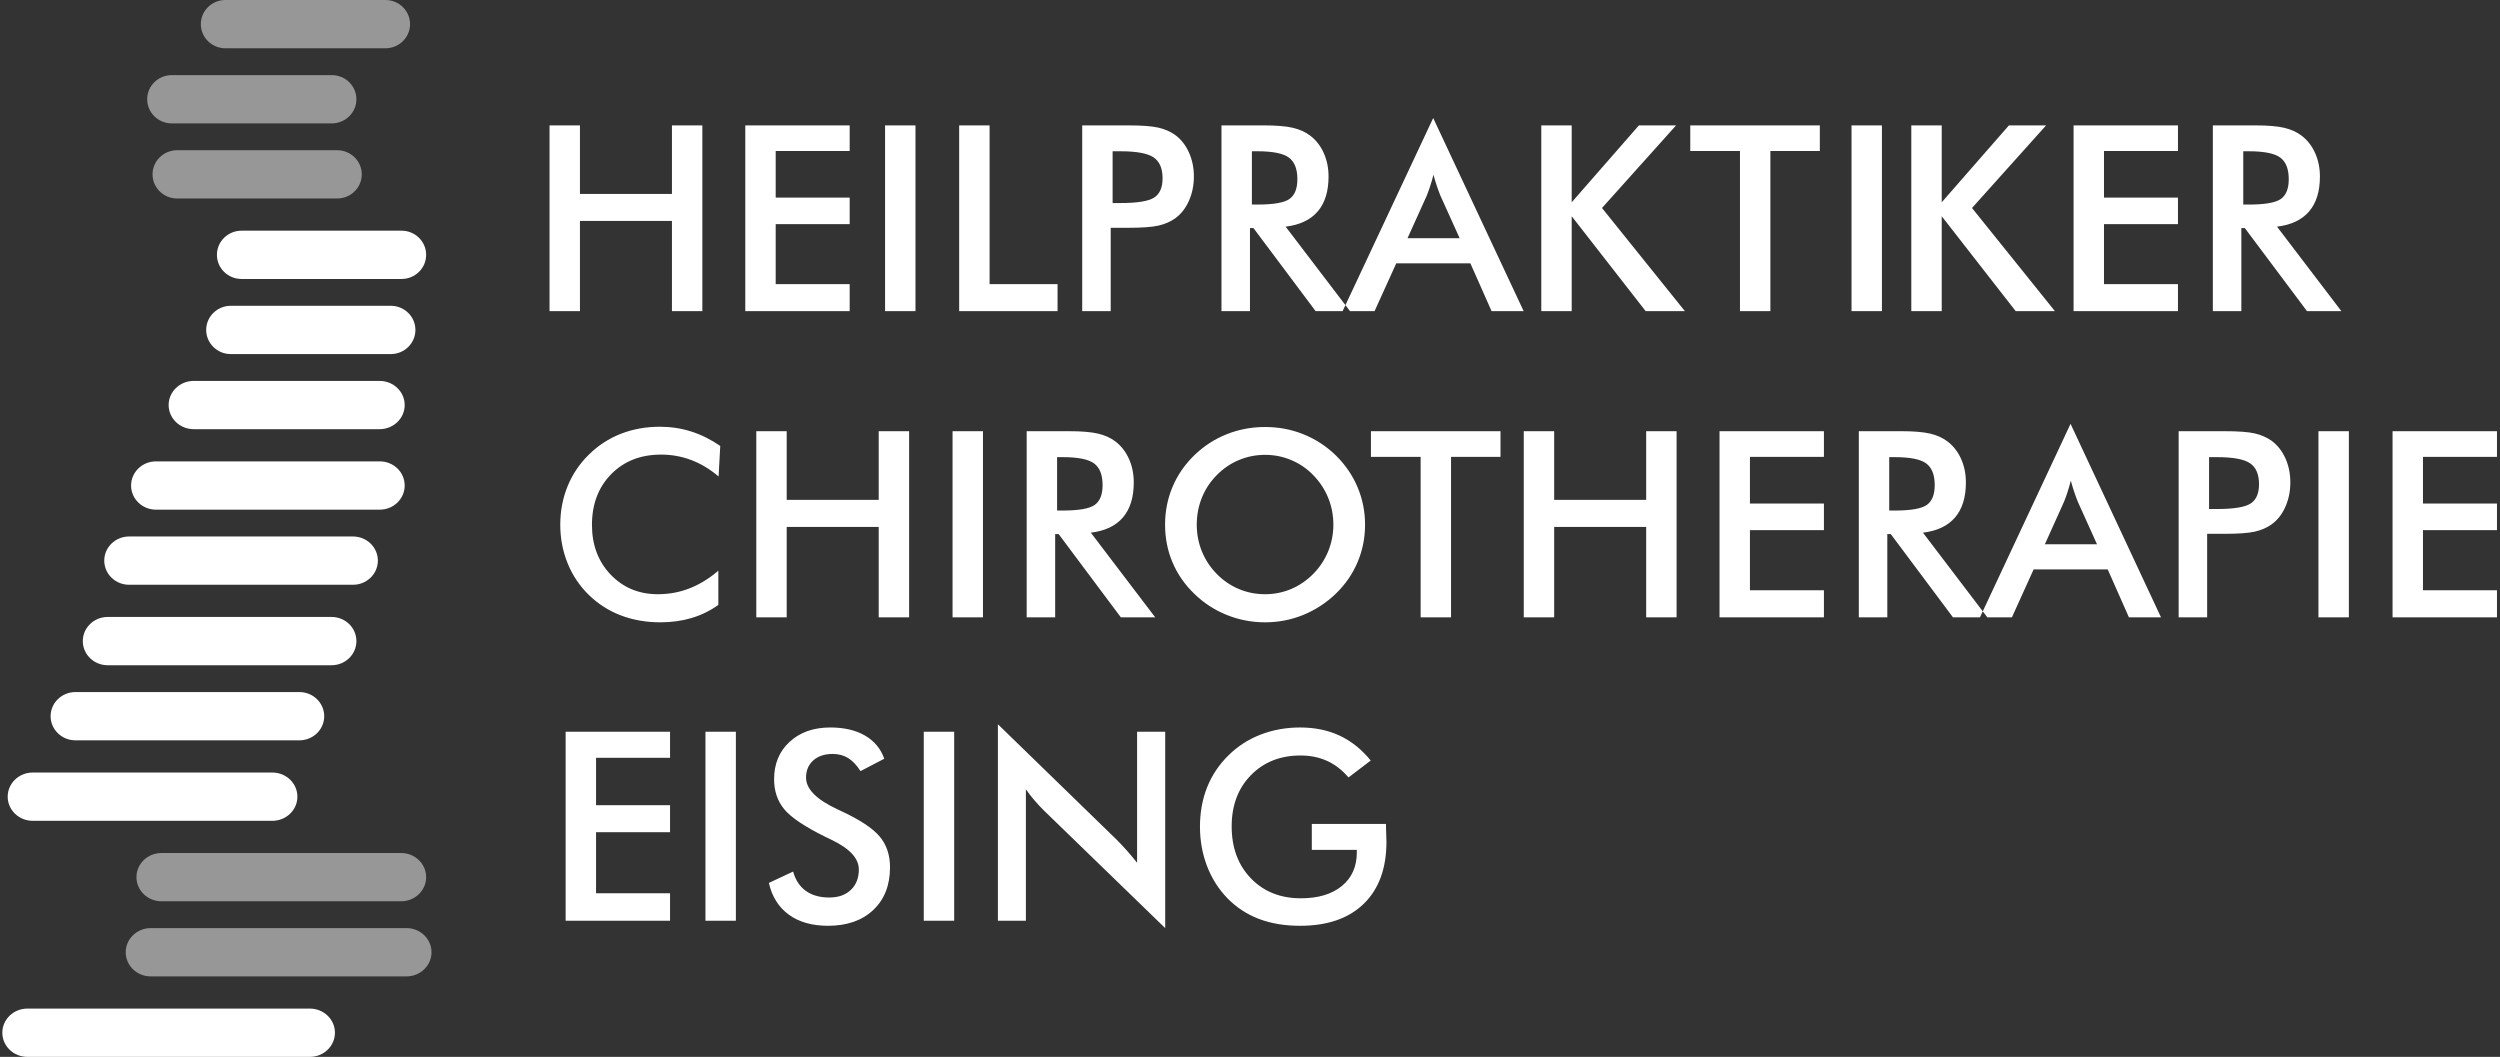
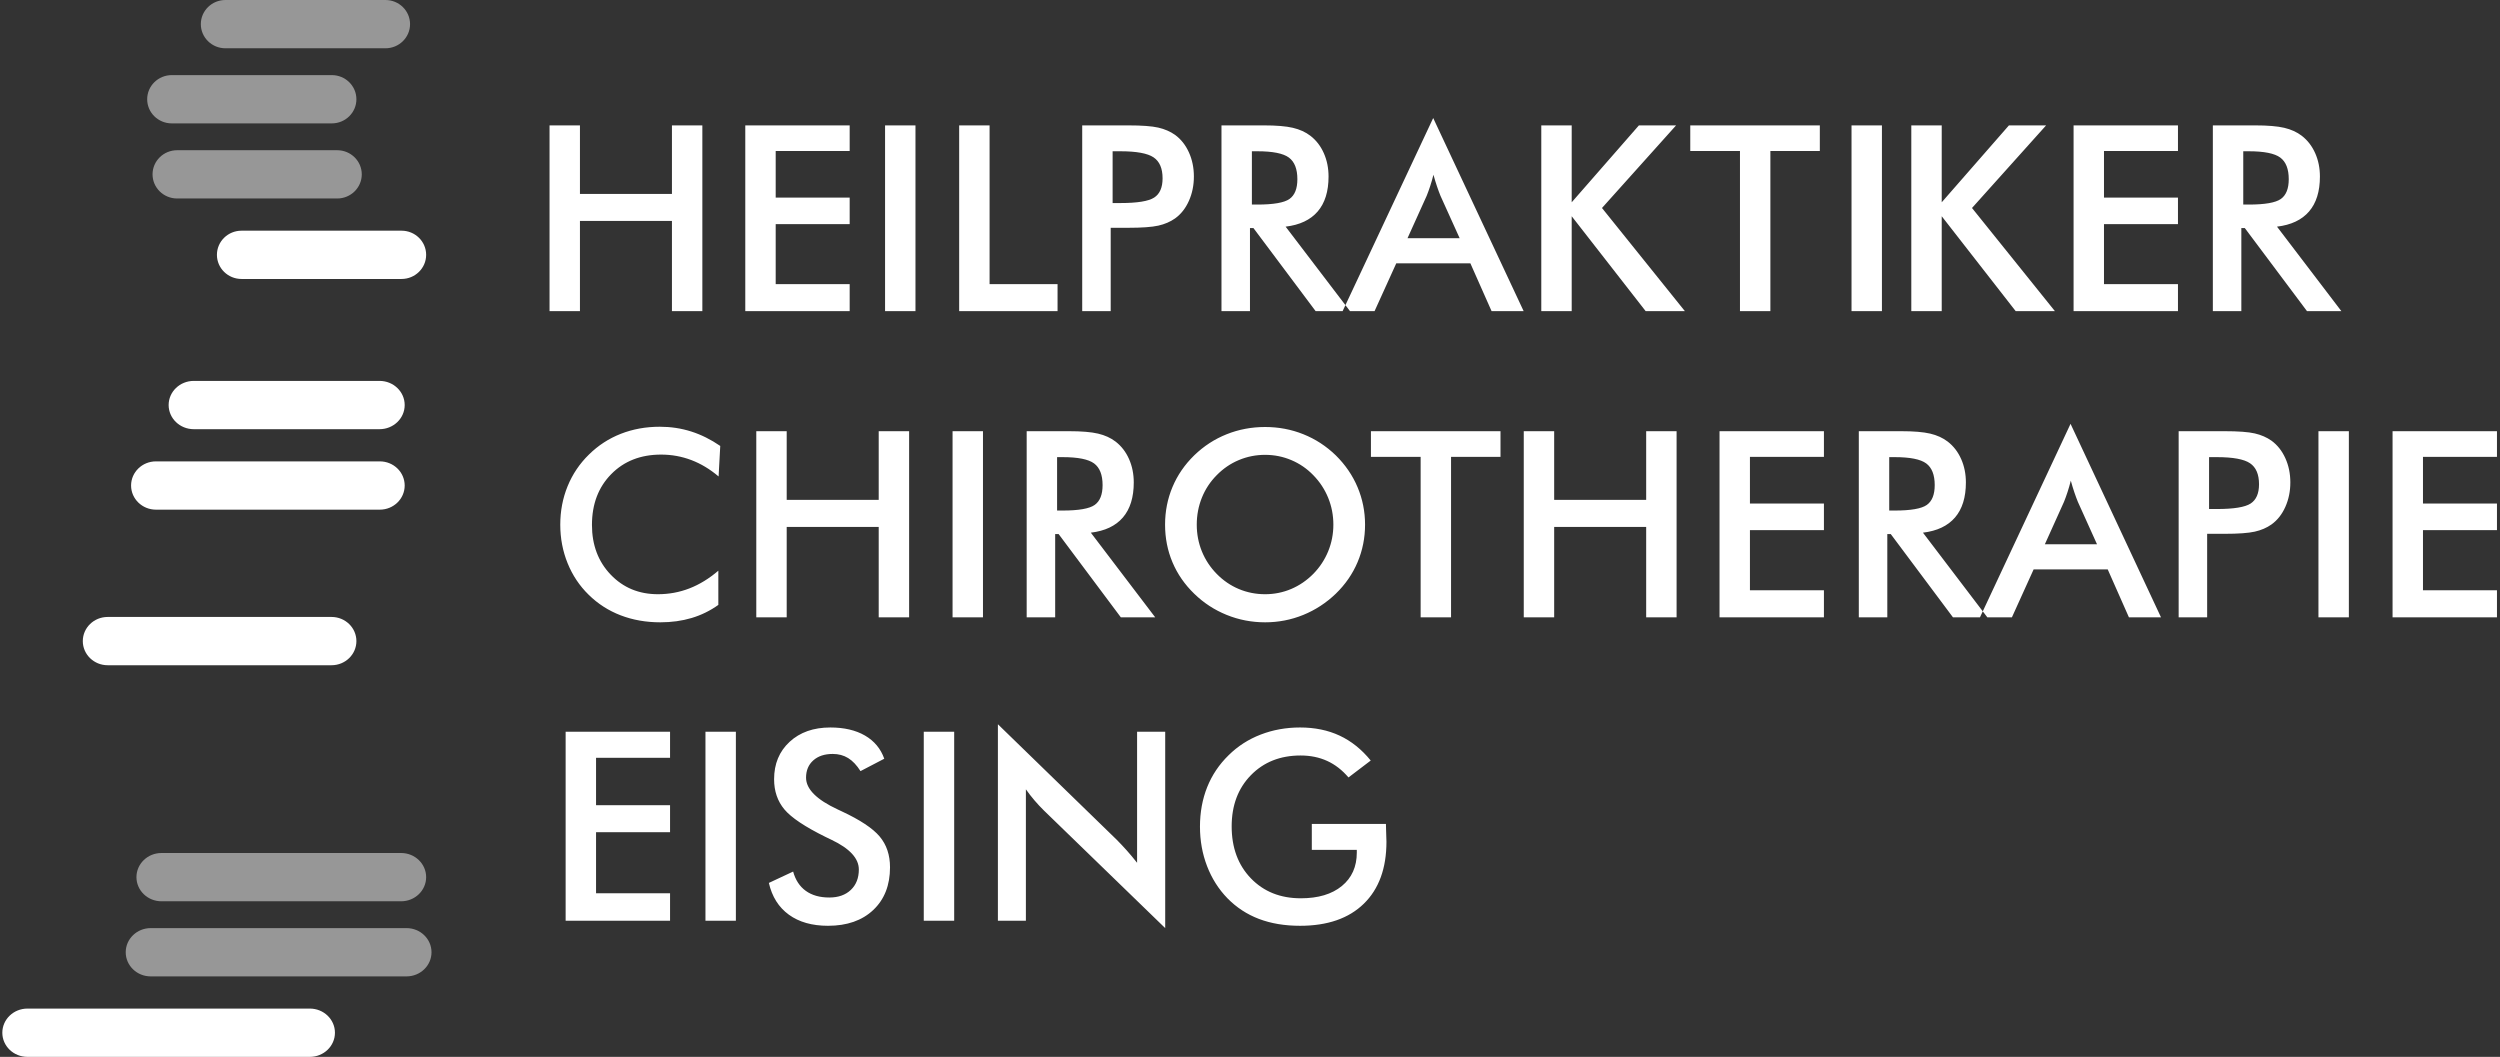
<svg xmlns="http://www.w3.org/2000/svg" width="466px" height="197px" viewBox="0 0 466 197" version="1.1">
  <rect x="0" y="0" width="466" height="197" fill="#333333" stroke="none" />
  <title>Group Copy 4</title>
  <desc>Created with Sketch.</desc>
  <defs />
  <g id="Page-1" stroke="none" stroke-width="1" fill="none" fill-rule="evenodd">
    <g id="Group-Copy-4" transform="translate(0.434, 0)">
      <path d="M41.588,9 C39.054,9 37,6.985 37,4.5 C37,2.015 39.054,0 41.588,0 L71.412,0 C73.946,0 76,2.015 76,4.5 C76,6.985 73.946,9 71.412,9 L41.588,9 Z" id="Line" fill="#979797" fill-rule="nonzero" />
      <path d="M31.588,23 C29.054,23 27,20.985 27,18.5 C27,16.015 29.054,14 31.588,14 L61.412,14 C63.946,14 66,16.015 66,18.5 C66,20.985 63.946,23 61.412,23 L31.588,23 Z" id="Line-Copy" fill="#979797" fill-rule="nonzero" />
      <path d="M32.588,37 C30.054,37 28,34.985 28,32.5 C28,30.015 30.054,28 32.588,28 L62.412,28 C64.946,28 67,30.015 67,32.5 C67,34.985 64.946,37 62.412,37 L32.588,37 Z" id="Line-Copy-2" fill="#979797" fill-rule="nonzero" />
      <path d="M44.588,52 C42.054,52 40,49.985 40,47.5 C40,45.015 42.054,43 44.588,43 L74.412,43 C76.946,43 79,45.015 79,47.5 C79,49.985 76.946,52 74.412,52 L44.588,52 Z" id="Line-Copy-3" fill="#FFFFFF" fill-rule="nonzero" />
      <path d="M35.686,80 C33.098,80 31,77.985 31,75.5 C31,73.015 33.098,71 35.686,71 L70.314,71 C72.902,71 75,73.015 75,75.5 C75,77.985 72.902,80 70.314,80 L35.686,80 Z" id="Line-Copy-6" fill="#FFFFFF" fill-rule="nonzero" />
      <path d="M28.636,95 C26.076,95 24,92.985 24,90.5 C24,88.015 26.076,86 28.636,86 L70.364,86 C72.924,86 75,88.015 75,90.5 C75,92.985 72.924,95 70.364,95 L28.636,95 Z" id="Line-Copy-7" fill="#FFFFFF" fill-rule="nonzero" />
-       <path d="M23.636,109 C21.076,109 19,106.985 19,104.5 C19,102.015 21.076,100 23.636,100 L65.364,100 C67.924,100 70,102.015 70,104.5 C70,106.985 67.924,109 65.364,109 L23.636,109 Z" id="Line-Copy-8" fill="#FFFFFF" fill-rule="nonzero" />
      <path d="M19.636,124 C17.076,124 15,121.985 15,119.5 C15,117.015 17.076,115 19.636,115 L61.364,115 C63.924,115 66,117.015 66,119.5 C66,121.985 63.924,124 61.364,124 L19.636,124 Z" id="Line-Copy-9" fill="#FFFFFF" fill-rule="nonzero" />
-       <path d="M13.636,138 C11.076,138 9,135.985 9,133.5 C9,131.015 11.076,129 13.636,129 L55.364,129 C57.924,129 60,131.015 60,133.5 C60,135.985 57.924,138 55.364,138 L13.636,138 Z" id="Line-Copy-10" fill="#FFFFFF" fill-rule="nonzero" />
-       <path d="M5.669,153 C3.09,153 1,150.985 1,148.5 C1,146.015 3.09,144 5.669,144 L50.331,144 C52.91,144 55,146.015 55,148.5 C55,150.985 52.91,153 50.331,153 L5.669,153 Z" id="Line-Copy-11" fill="#FFFFFF" fill-rule="nonzero" />
      <path d="M29.669,168 C27.09,168 25,165.985 25,163.5 C25,161.015 27.09,159 29.669,159 L74.331,159 C76.91,159 79,161.015 79,163.5 C79,165.985 76.91,168 74.331,168 L29.669,168 Z" id="Line-Copy-12" fill="#979797" fill-rule="nonzero" />
      <path d="M27.66,182 C25.086,182 23,179.985 23,177.5 C23,175.015 25.086,173 27.66,173 L75.34,173 C77.914,173 80,175.015 80,177.5 C80,179.985 77.914,182 75.34,182 L27.66,182 Z" id="Line-Copy-13" fill="#979797" fill-rule="nonzero" />
      <path d="M4.678,197 C2.094,197 0,194.985 0,192.5 C0,190.015 2.094,188 4.678,188 L57.322,188 C59.906,188 62,190.015 62,192.5 C62,194.985 59.906,197 57.322,197 L4.678,197 Z" id="Line-Copy-14" fill="#FFFFFF" fill-rule="nonzero" />
      <path d="M102,58 L102,23.372 L107.668,23.372 L107.668,36.145 L124.816,36.145 L124.816,23.372 L130.484,23.372 L130.484,58 L124.816,58 L124.816,41.183 L107.668,41.183 L107.668,58 L102,58 Z M138.487,58 L138.487,23.372 L157.945,23.372 L157.945,28.15 L144.155,28.15 L144.155,36.83 L157.945,36.83 L157.945,41.774 L144.155,41.774 L144.155,52.962 L157.945,52.962 L157.945,58 L138.487,58 Z M164.542,58 L164.542,23.372 L170.21,23.372 L170.21,58 L164.542,58 Z M178.355,58 L178.355,23.372 L184.023,23.372 L184.023,52.962 L196.694,52.962 L196.694,58 L178.355,58 Z M206.958,37.848 L208.411,37.848 C211.555,37.848 213.651,37.509 214.699,36.83 C215.747,36.152 216.271,34.954 216.271,33.235 C216.271,31.39 215.711,30.089 214.592,29.332 C213.472,28.576 211.412,28.197 208.411,28.197 L206.958,28.197 L206.958,37.848 Z M206.601,42.46 L206.601,58 L201.29,58 L201.29,23.372 L209.864,23.372 C212.405,23.372 214.274,23.51 215.473,23.786 C216.672,24.062 217.716,24.515 218.605,25.146 C219.7,25.95 220.558,27.034 221.177,28.398 C221.796,29.762 222.106,31.264 222.106,32.904 C222.106,34.544 221.796,36.058 221.177,37.445 C220.558,38.833 219.7,39.921 218.605,40.71 C217.716,41.34 216.672,41.79 215.473,42.058 C214.274,42.326 212.405,42.46 209.864,42.46 L206.601,42.46 Z M232.918,38.131 L233.942,38.131 C236.943,38.131 238.936,37.784 239.92,37.091 C240.905,36.397 241.397,35.167 241.397,33.401 C241.397,31.493 240.869,30.148 239.813,29.368 C238.757,28.587 236.8,28.197 233.942,28.197 L232.918,28.197 L232.918,38.131 Z M232.561,42.507 L232.561,58 L227.25,58 L227.25,23.372 L235.157,23.372 C237.475,23.372 239.273,23.522 240.551,23.821 C241.83,24.121 242.921,24.618 243.826,25.311 C244.906,26.147 245.739,27.227 246.327,28.552 C246.914,29.876 247.208,31.327 247.208,32.904 C247.208,35.679 246.533,37.852 245.184,39.42 C243.834,40.989 241.841,41.932 239.206,42.247 L251.209,58 L244.803,58 L233.204,42.507 L232.561,42.507 Z M261.927,44.399 L271.644,44.399 L268.071,36.499 C267.865,35.995 267.65,35.415 267.428,34.761 C267.206,34.106 266.984,33.377 266.761,32.573 C266.571,33.33 266.368,34.035 266.154,34.69 C265.94,35.344 265.721,35.947 265.499,36.499 L261.927,44.399 Z M277.598,58 L273.644,49.083 L259.831,49.083 L255.782,58 L249.828,58 L266.714,22 L283.576,58 L277.598,58 Z M286.862,58 L286.862,23.372 L292.531,23.372 L292.531,37.706 L305.058,23.372 L311.988,23.372 L298.175,38.77 L313.632,58 L306.32,58 L292.531,40.307 L292.531,58 L286.862,58 Z M344.689,58 L344.689,23.372 L350.357,23.372 L350.357,58 L344.689,58 Z M329.565,28.15 L329.565,58 L323.896,58 L323.896,28.15 L314.632,28.15 L314.632,23.372 L338.782,23.372 L338.782,28.15 L329.565,28.15 Z M355.834,58 L355.834,23.372 L361.503,23.372 L361.503,37.706 L374.03,23.372 L380.96,23.372 L367.147,38.77 L382.604,58 L375.292,58 L361.503,40.307 L361.503,58 L355.834,58 Z M386.081,58 L386.081,23.372 L405.539,23.372 L405.539,28.15 L391.749,28.15 L391.749,36.83 L405.539,36.83 L405.539,41.774 L391.749,41.774 L391.749,52.962 L405.539,52.962 L405.539,58 L386.081,58 Z M417.709,38.131 L418.733,38.131 C421.734,38.131 423.727,37.784 424.711,37.091 C425.695,36.397 426.188,35.167 426.188,33.401 C426.188,31.493 425.66,30.148 424.604,29.368 C423.548,28.587 421.591,28.197 418.733,28.197 L417.709,28.197 L417.709,38.131 Z M417.352,42.507 L417.352,58 L412.041,58 L412.041,23.372 L419.948,23.372 C422.266,23.372 424.064,23.522 425.342,23.821 C426.62,24.121 427.712,24.618 428.617,25.311 C429.697,26.147 430.53,27.227 431.118,28.552 C431.705,29.876 431.999,31.327 431.999,32.904 C431.999,35.679 431.324,37.852 429.974,39.42 C428.625,40.989 426.632,41.932 423.997,42.247 L436,58 L429.593,58 L417.995,42.507 L417.352,42.507 Z" id="HEILPRAKITKER" fill="#FFFFFF" />
      <path d="M133.512,88.813 C131.908,87.454 130.213,86.435 128.426,85.755 C126.64,85.076 124.762,84.736 122.793,84.736 C118.982,84.736 115.882,85.953 113.492,88.386 C111.102,90.82 109.907,93.972 109.907,97.844 C109.907,101.589 111.07,104.678 113.397,107.111 C115.723,109.545 118.657,110.762 122.198,110.762 C124.262,110.762 126.227,110.398 128.093,109.671 C129.959,108.944 131.749,107.846 133.464,106.377 L133.464,112.753 C131.94,113.843 130.28,114.657 128.486,115.194 C126.692,115.731 124.746,116 122.65,116 C119.983,116 117.517,115.565 115.254,114.696 C112.992,113.827 111.003,112.547 109.288,110.857 C107.589,109.197 106.283,107.242 105.37,104.99 C104.457,102.738 104,100.34 104,97.796 C104,95.252 104.457,92.862 105.37,90.626 C106.283,88.39 107.605,86.427 109.335,84.736 C111.066,83.029 113.051,81.738 115.29,80.861 C117.529,79.984 119.951,79.545 122.555,79.545 C124.603,79.545 126.557,79.841 128.414,80.434 C130.272,81.027 132.075,81.923 133.821,83.124 L133.512,88.813 Z M140.538,115.076 L140.538,80.375 L146.207,80.375 L146.207,93.174 L163.357,93.174 L163.357,80.375 L169.026,80.375 L169.026,115.076 L163.357,115.076 L163.357,98.223 L146.207,98.223 L146.207,115.076 L140.538,115.076 Z M177.124,115.076 L177.124,80.375 L182.793,80.375 L182.793,115.076 L177.124,115.076 Z M196.608,95.165 L197.632,95.165 C200.633,95.165 202.626,94.818 203.611,94.122 C204.595,93.427 205.088,92.195 205.088,90.425 C205.088,88.513 204.56,87.166 203.504,86.383 C202.448,85.601 200.491,85.21 197.632,85.21 L196.608,85.21 L196.608,95.165 Z M196.251,99.55 L196.251,115.076 L190.939,115.076 L190.939,80.375 L198.847,80.375 C201.165,80.375 202.964,80.525 204.242,80.825 C205.52,81.125 206.612,81.623 207.517,82.318 C208.597,83.156 209.431,84.238 210.018,85.566 C210.606,86.893 210.899,88.347 210.899,89.927 C210.899,92.708 210.225,94.885 208.875,96.457 C207.525,98.029 205.532,98.974 202.896,99.29 L214.901,115.076 L208.494,115.076 L196.894,99.55 L196.251,99.55 Z M248.105,97.796 C248.105,96.042 247.783,94.375 247.14,92.795 C246.497,91.215 245.572,89.808 244.365,88.576 C243.19,87.359 241.828,86.423 240.28,85.767 C238.732,85.111 237.1,84.783 235.385,84.783 C233.67,84.783 232.039,85.107 230.491,85.755 C228.942,86.403 227.565,87.343 226.358,88.576 C225.151,89.793 224.23,91.191 223.595,92.771 C222.96,94.351 222.642,96.026 222.642,97.796 C222.642,99.55 222.96,101.209 223.595,102.774 C224.23,104.338 225.151,105.737 226.358,106.969 C227.565,108.202 228.938,109.142 230.479,109.79 C232.019,110.438 233.654,110.762 235.385,110.762 C237.084,110.762 238.7,110.438 240.232,109.79 C241.765,109.142 243.142,108.202 244.365,106.969 C245.572,105.737 246.497,104.334 247.14,102.762 C247.783,101.19 248.105,99.534 248.105,97.796 Z M254.012,97.796 C254.012,100.261 253.547,102.592 252.618,104.789 C251.689,106.985 250.336,108.944 248.557,110.667 C246.763,112.389 244.738,113.709 242.483,114.625 C240.229,115.542 237.863,116 235.385,116 C232.876,116 230.483,115.538 228.204,114.613 C225.925,113.689 223.913,112.373 222.166,110.667 C220.387,108.944 219.038,106.993 218.117,104.812 C217.196,102.632 216.735,100.293 216.735,97.796 C216.735,95.315 217.196,92.977 218.117,90.78 C219.038,88.584 220.387,86.616 222.166,84.878 C223.944,83.156 225.961,81.844 228.216,80.944 C230.471,80.043 232.861,79.593 235.385,79.593 C237.894,79.593 240.272,80.043 242.519,80.944 C244.766,81.844 246.779,83.156 248.557,84.878 C250.336,86.632 251.689,88.611 252.618,90.816 C253.547,93.02 254.012,95.347 254.012,97.796 Z M270.042,85.163 L270.042,115.076 L264.373,115.076 L264.373,85.163 L255.107,85.163 L255.107,80.375 L279.26,80.375 L279.26,85.163 L270.042,85.163 Z M283.595,115.076 L283.595,80.375 L289.264,80.375 L289.264,93.174 L306.413,93.174 L306.413,80.375 L312.082,80.375 L312.082,115.076 L306.413,115.076 L306.413,98.223 L289.264,98.223 L289.264,115.076 L283.595,115.076 Z M320.086,115.076 L320.086,80.375 L339.546,80.375 L339.546,85.163 L325.754,85.163 L325.754,93.862 L339.546,93.862 L339.546,98.816 L325.754,98.816 L325.754,110.027 L339.546,110.027 L339.546,115.076 L320.086,115.076 Z M351.717,95.165 L352.741,95.165 C355.742,95.165 357.735,94.818 358.72,94.122 C359.704,93.427 360.197,92.195 360.197,90.425 C360.197,88.513 359.669,87.166 358.613,86.383 C357.557,85.601 355.6,85.21 352.741,85.21 L351.717,85.21 L351.717,95.165 Z M351.36,99.55 L351.36,115.076 L346.048,115.076 L346.048,80.375 L353.956,80.375 C356.274,80.375 358.073,80.525 359.351,80.825 C360.629,81.125 361.721,81.623 362.626,82.318 C363.706,83.156 364.54,84.238 365.127,85.566 C365.715,86.893 366.008,88.347 366.008,89.927 C366.008,92.708 365.334,94.885 363.984,96.457 C362.634,98.029 360.641,98.974 358.005,99.29 L370.01,115.076 L363.603,115.076 L352.003,99.55 L351.36,99.55 Z M380.729,101.447 L390.447,101.447 L386.874,93.53 C386.667,93.024 386.453,92.443 386.231,91.788 C386.008,91.132 385.786,90.401 385.564,89.595 C385.373,90.354 385.171,91.061 384.956,91.717 C384.742,92.372 384.524,92.977 384.301,93.53 L380.729,101.447 Z M396.401,115.076 L392.447,106.14 L378.632,106.14 L374.583,115.076 L368.629,115.076 L385.516,79 L402.38,115.076 L396.401,115.076 Z M411.336,94.881 L412.789,94.881 C415.933,94.881 418.029,94.541 419.077,93.862 C420.125,93.182 420.649,91.981 420.649,90.259 C420.649,88.41 420.089,87.106 418.97,86.348 C417.85,85.589 415.79,85.21 412.789,85.21 L411.336,85.21 L411.336,94.881 Z M410.979,99.503 L410.979,115.076 L405.667,115.076 L405.667,80.375 L414.242,80.375 C416.783,80.375 418.652,80.513 419.851,80.79 C421.05,81.066 422.094,81.52 422.983,82.152 C424.079,82.958 424.937,84.045 425.556,85.412 C426.175,86.778 426.485,88.284 426.485,89.927 C426.485,91.57 426.175,93.087 425.556,94.478 C424.937,95.868 424.079,96.959 422.983,97.749 C422.094,98.381 421.05,98.831 419.851,99.1 C418.652,99.369 416.783,99.503 414.242,99.503 L410.979,99.503 Z M431.725,115.076 L431.725,80.375 L437.394,80.375 L437.394,115.076 L431.725,115.076 Z M445.54,115.076 L445.54,80.375 L465,80.375 L465,85.163 L451.209,85.163 L451.209,93.862 L465,93.862 L465,98.816 L451.209,98.816 L451.209,110.027 L465,110.027 L465,115.076 L445.54,115.076 Z" id="CHIROTHERAPIE" fill="#FFFFFF" />
      <path d="M105,171.628 L105,136.396 L124.464,136.396 L124.464,141.257 L110.67,141.257 L110.67,150.089 L124.464,150.089 L124.464,155.119 L110.67,155.119 L110.67,166.502 L124.464,166.502 L124.464,171.628 L105,171.628 Z M131.064,171.628 L131.064,136.396 L136.734,136.396 L136.734,171.628 L131.064,171.628 Z M142.881,164.577 L147.407,162.459 C147.836,164.031 148.622,165.231 149.766,166.057 C150.91,166.883 152.371,167.296 154.15,167.296 C155.833,167.296 157.171,166.823 158.164,165.877 C159.157,164.93 159.653,163.662 159.653,162.074 C159.653,160.004 157.954,158.159 154.555,156.539 C154.078,156.298 153.713,156.122 153.459,156.01 C149.615,154.116 147.054,152.404 145.775,150.871 C144.497,149.339 143.858,147.466 143.858,145.252 C143.858,142.38 144.822,140.054 146.752,138.273 C148.682,136.492 151.211,135.602 154.34,135.602 C156.913,135.602 159.065,136.103 160.797,137.106 C162.528,138.109 163.727,139.548 164.394,141.426 L159.963,143.736 C159.264,142.629 158.498,141.819 157.664,141.305 C156.83,140.792 155.873,140.535 154.793,140.535 C153.268,140.535 152.057,140.936 151.16,141.738 C150.262,142.541 149.814,143.616 149.814,144.963 C149.814,147.081 151.783,149.054 155.722,150.883 C156.024,151.028 156.262,151.14 156.437,151.22 C159.883,152.825 162.25,154.393 163.536,155.925 C164.823,157.457 165.466,159.371 165.466,161.665 C165.466,165.002 164.426,167.653 162.345,169.619 C160.265,171.584 157.453,172.567 153.911,172.567 C150.941,172.567 148.507,171.877 146.609,170.497 C144.711,169.117 143.468,167.144 142.881,164.577 Z M171.756,171.628 L171.756,136.396 L177.426,136.396 L177.426,171.628 L171.756,171.628 Z M185.574,171.628 L185.574,135 L207.731,156.539 C208.334,157.149 208.946,157.798 209.565,158.488 C210.185,159.178 210.836,159.956 211.519,160.823 L211.519,136.396 L216.76,136.396 L216.76,173 L194.151,151.076 C193.547,150.482 192.963,149.857 192.4,149.199 C191.836,148.541 191.3,147.851 190.791,147.129 L190.791,171.628 L185.574,171.628 Z M244.087,153.579 L257.905,153.579 C257.905,153.82 257.913,154.156 257.929,154.59 C257.976,155.729 258,156.499 258,156.9 C258,161.858 256.594,165.708 253.783,168.452 C250.972,171.195 247.009,172.567 241.895,172.567 C239.036,172.567 236.487,172.142 234.247,171.291 C232.008,170.441 230.046,169.157 228.363,167.441 C226.711,165.74 225.444,163.743 224.563,161.448 C223.681,159.154 223.24,156.699 223.24,154.084 C223.24,151.421 223.689,148.966 224.586,146.72 C225.484,144.474 226.814,142.493 228.577,140.776 C230.276,139.091 232.27,137.808 234.557,136.925 C236.844,136.043 239.29,135.602 241.895,135.602 C244.642,135.602 247.1,136.107 249.268,137.118 C251.436,138.129 253.37,139.677 255.07,141.763 L250.924,144.915 C249.749,143.535 248.423,142.509 246.946,141.835 C245.468,141.161 243.817,140.824 241.99,140.824 C238.21,140.824 235.125,142.047 232.734,144.494 C230.344,146.941 229.149,150.121 229.149,154.036 C229.149,158.015 230.344,161.244 232.734,163.723 C235.125,166.201 238.226,167.441 242.038,167.441 C245.278,167.441 247.827,166.679 249.685,165.155 C251.544,163.63 252.473,161.553 252.473,158.921 L252.473,158.416 L244.087,158.416 L244.087,153.579 Z" id="EISING" fill="#FFFFFF" />
-       <path d="M42.588,66 C40.054,66 38,63.985 38,61.5 C38,59.015 40.054,57 42.588,57 L72.412,57 C74.946,57 77,59.015 77,61.5 C77,63.985 74.946,66 72.412,66 L42.588,66 Z" id="Line-Copy-5" fill="#FFFFFF" fill-rule="nonzero" />
    </g>
  </g>
</svg>